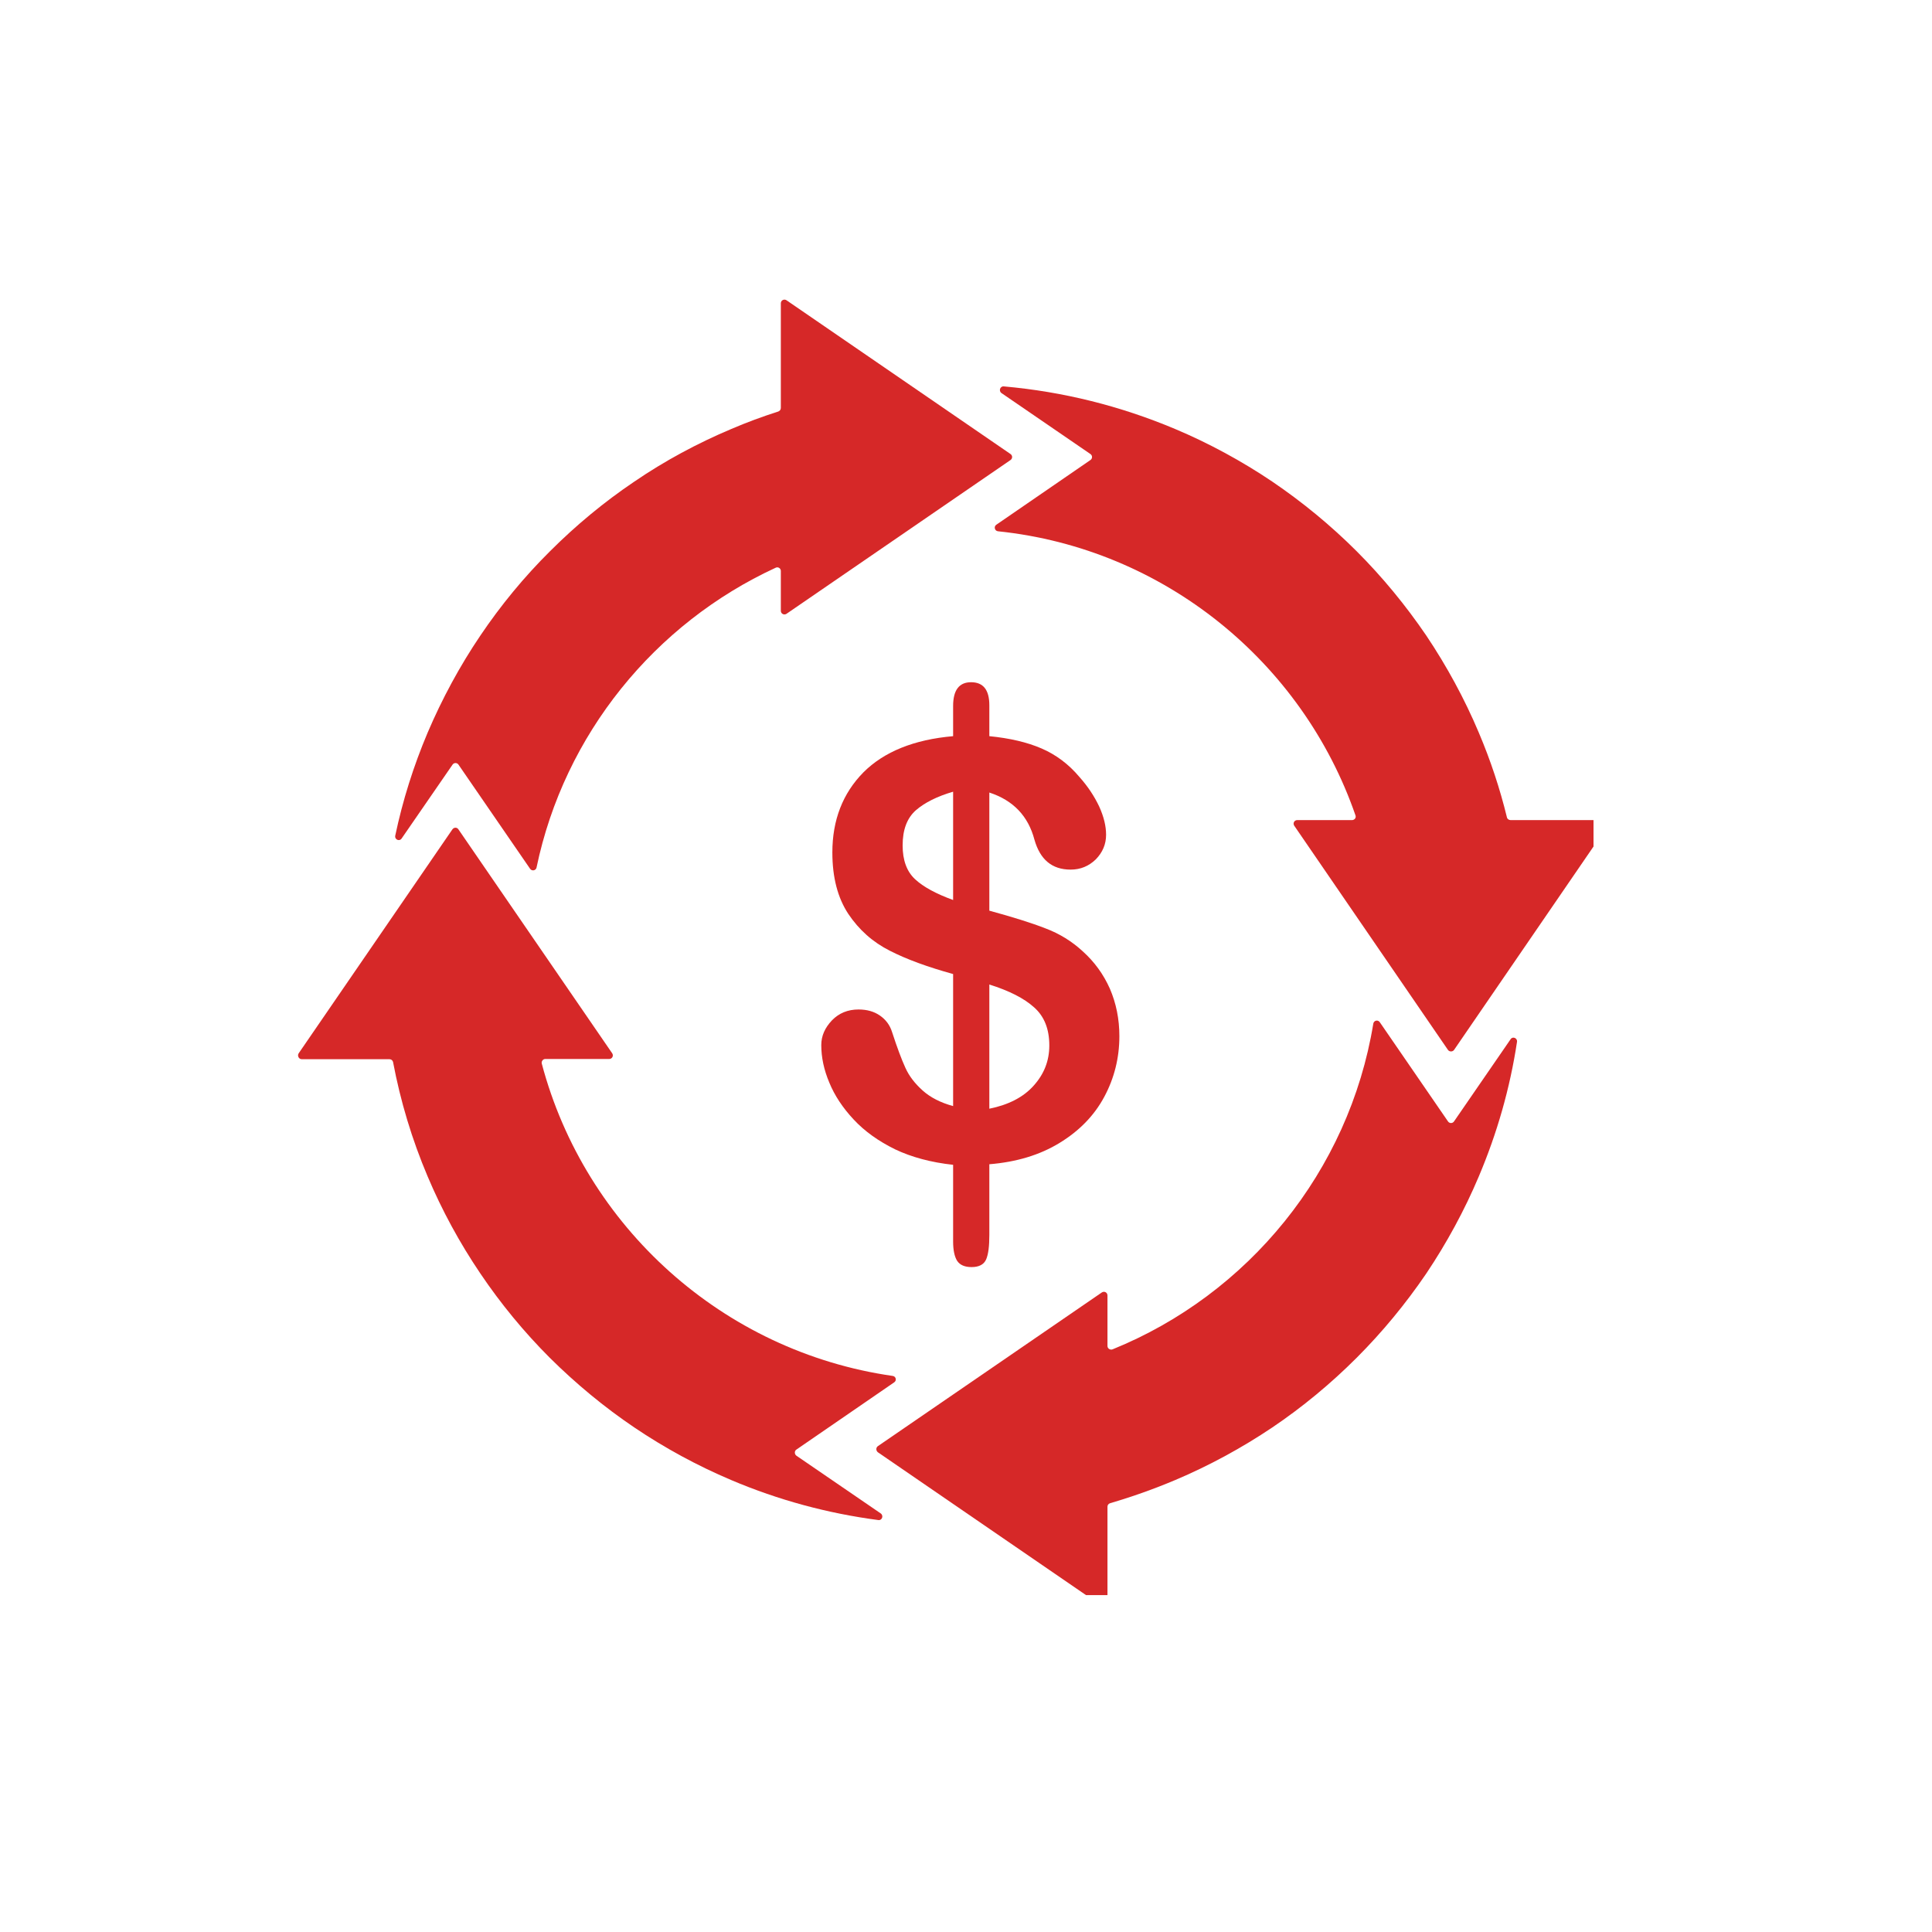
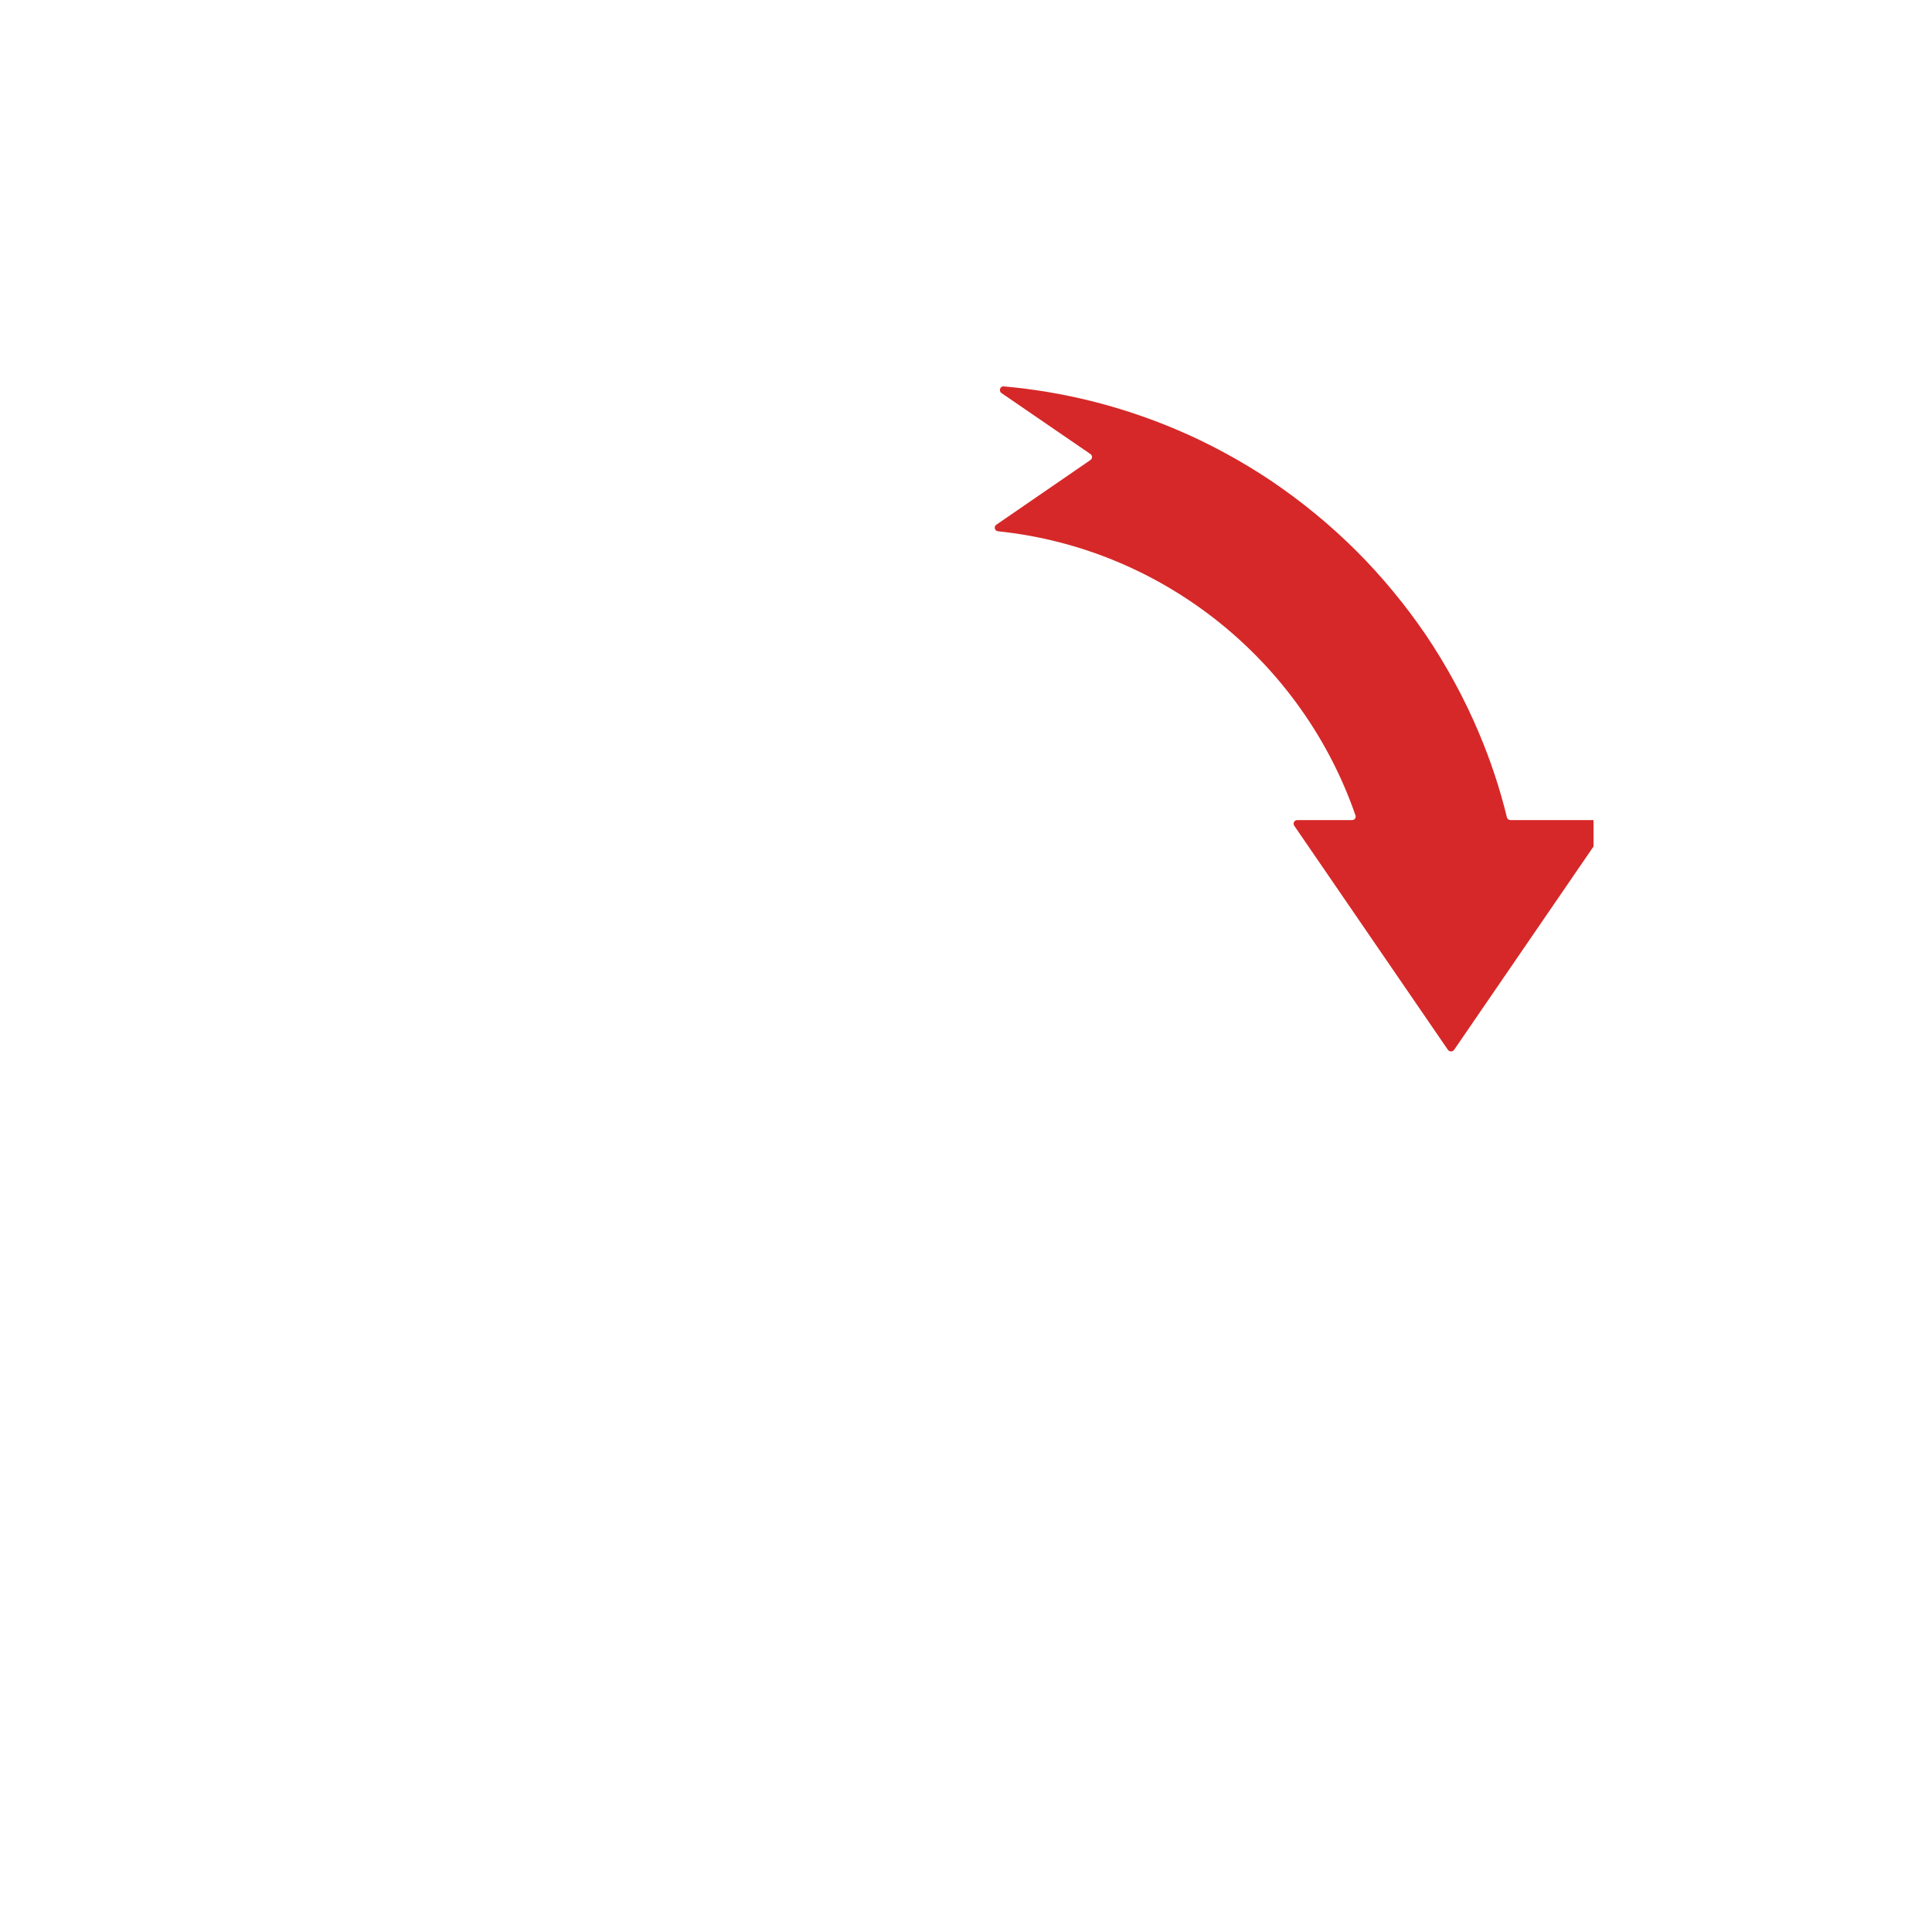
<svg xmlns="http://www.w3.org/2000/svg" width="50" zoomAndPan="magnify" viewBox="0 0 37.5 37.5" height="50" preserveAspectRatio="xMidYMid meet" version="1.0">
  <defs>
    <clipPath id="7141bd6b89">
      <path d="M 19 7 L 30.93 7 L 30.93 21 L 19 21 Z M 19 7 " clip-rule="nonzero" />
    </clipPath>
    <clipPath id="f5a4d81f2e">
-       <path d="M 17 19 L 30 19 L 30 30.961 L 17 30.961 Z M 17 19 " clip-rule="nonzero" />
-     </clipPath>
+       </clipPath>
    <clipPath id="a5b528b5e1">
      <path d="M 7 5.797 L 20 5.797 L 20 17 L 7 17 Z M 7 5.797 " clip-rule="nonzero" />
    </clipPath>
    <clipPath id="c6aca0365a">
-       <path d="M 5.766 16 L 18 16 L 18 30 L 5.766 30 Z M 5.766 16 " clip-rule="nonzero" />
-     </clipPath>
+       </clipPath>
  </defs>
  <g clip-path="url(#7141bd6b89)">
    <path fill="#d62828" d="M 19.371 10.312 C 22.598 10.648 25.281 12.855 26.309 15.824 C 26.328 15.871 26.293 15.918 26.242 15.918 L 25.18 15.918 C 25.121 15.918 25.09 15.98 25.121 16.027 L 28.105 20.379 C 28.133 20.418 28.195 20.418 28.223 20.379 L 31.207 16.027 C 31.238 15.984 31.207 15.918 31.148 15.918 L 29.32 15.918 C 29.289 15.918 29.258 15.898 29.25 15.867 C 29.113 15.305 28.93 14.754 28.703 14.219 C 28.426 13.562 28.082 12.93 27.684 12.336 C 27.285 11.75 26.832 11.199 26.332 10.699 C 25.832 10.199 25.281 9.746 24.695 9.348 C 24.102 8.949 23.469 8.605 22.812 8.328 C 21.746 7.879 20.633 7.602 19.484 7.5 C 19.414 7.492 19.379 7.586 19.438 7.629 L 21.164 8.812 C 21.207 8.84 21.207 8.902 21.164 8.93 L 19.34 10.184 C 19.285 10.219 19.305 10.305 19.371 10.312 Z M 19.371 10.312 " fill-opacity="1" fill-rule="nonzero" />
  </g>
  <g clip-path="url(#f5a4d81f2e)">
    <path fill="#d62828" d="M 26.656 19.867 C 26.184 22.742 24.223 25.125 21.594 26.191 C 21.547 26.207 21.496 26.176 21.496 26.125 L 21.496 25.145 C 21.496 25.086 21.434 25.055 21.387 25.086 L 17.039 28.07 C 17 28.098 17 28.156 17.039 28.188 L 21.387 31.172 C 21.434 31.203 21.496 31.168 21.496 31.113 L 21.496 29.242 C 21.496 29.211 21.52 29.184 21.551 29.176 C 21.977 29.051 22.398 28.902 22.812 28.727 C 23.469 28.449 24.102 28.105 24.695 27.707 C 25.281 27.312 25.832 26.855 26.332 26.355 C 26.832 25.855 27.285 25.305 27.684 24.719 C 28.082 24.125 28.426 23.492 28.703 22.836 C 29.059 21.996 29.309 21.121 29.445 20.223 C 29.457 20.148 29.359 20.109 29.32 20.172 L 28.223 21.766 C 28.195 21.809 28.133 21.809 28.105 21.766 L 26.781 19.84 C 26.746 19.789 26.668 19.805 26.656 19.867 Z M 26.656 19.867 " fill-opacity="1" fill-rule="nonzero" />
  </g>
  <g clip-path="url(#a5b528b5e1)">
-     <path fill="#d62828" d="M 10.414 16.84 C 10.953 14.25 12.711 12.102 15.055 11.02 C 15.102 10.996 15.156 11.031 15.156 11.082 L 15.156 11.855 C 15.156 11.914 15.219 11.945 15.266 11.914 L 19.613 8.93 C 19.656 8.902 19.656 8.84 19.613 8.812 L 15.266 5.828 C 15.219 5.797 15.156 5.828 15.156 5.887 L 15.156 7.918 C 15.156 7.949 15.137 7.977 15.105 7.988 C 14.797 8.086 14.492 8.199 14.191 8.328 C 13.535 8.605 12.902 8.945 12.312 9.348 C 11.727 9.742 11.176 10.199 10.676 10.699 C 10.172 11.199 9.719 11.75 9.324 12.336 C 8.922 12.93 8.582 13.562 8.301 14.219 C 8.027 14.867 7.816 15.535 7.672 16.219 C 7.656 16.297 7.754 16.34 7.797 16.273 L 8.785 14.84 C 8.812 14.801 8.871 14.801 8.898 14.84 L 10.289 16.863 C 10.324 16.914 10.402 16.898 10.414 16.84 Z M 10.414 16.84 " fill-opacity="1" fill-rule="nonzero" />
-   </g>
+     </g>
  <g clip-path="url(#c6aca0365a)">
    <path fill="#d62828" d="M 17.328 26.707 C 14.031 26.234 11.355 23.809 10.516 20.645 C 10.504 20.602 10.539 20.555 10.582 20.555 L 11.824 20.555 C 11.883 20.555 11.914 20.492 11.883 20.445 L 8.898 16.098 C 8.871 16.055 8.812 16.055 8.781 16.098 L 5.797 20.445 C 5.766 20.492 5.801 20.559 5.855 20.559 L 7.559 20.559 C 7.594 20.559 7.621 20.582 7.629 20.613 C 7.773 21.375 7.996 22.117 8.301 22.836 C 8.578 23.492 8.922 24.125 9.324 24.719 C 9.719 25.305 10.172 25.855 10.672 26.355 C 11.176 26.855 11.727 27.312 12.312 27.707 C 12.902 28.105 13.535 28.449 14.191 28.727 C 15.109 29.117 16.066 29.375 17.047 29.504 C 17.121 29.516 17.156 29.418 17.094 29.375 L 15.457 28.254 C 15.418 28.223 15.418 28.164 15.457 28.137 L 17.355 26.832 C 17.41 26.797 17.391 26.715 17.328 26.707 Z M 17.328 26.707 " fill-opacity="1" fill-rule="nonzero" />
  </g>
-   <path fill="#d62828" d="M 18.578 24.473 C 18.633 24.555 18.727 24.594 18.859 24.594 C 19.004 24.594 19.098 24.543 19.141 24.445 C 19.184 24.344 19.203 24.188 19.203 23.969 L 19.203 22.598 C 19.73 22.555 20.184 22.418 20.566 22.184 C 20.945 21.953 21.238 21.656 21.434 21.289 C 21.629 20.926 21.727 20.531 21.727 20.113 C 21.727 19.777 21.664 19.473 21.543 19.191 C 21.418 18.91 21.242 18.668 21.016 18.465 C 20.805 18.27 20.562 18.121 20.293 18.02 C 20.023 17.914 19.66 17.801 19.203 17.676 L 19.203 15.383 C 19.668 15.535 19.957 15.84 20.078 16.297 C 20.188 16.684 20.418 16.879 20.781 16.879 C 20.973 16.879 21.133 16.812 21.27 16.68 C 21.402 16.543 21.469 16.387 21.469 16.203 C 21.469 16.035 21.426 15.855 21.336 15.656 C 21.242 15.457 21.117 15.266 20.949 15.078 C 20.742 14.832 20.496 14.648 20.215 14.527 C 19.934 14.406 19.598 14.328 19.203 14.289 L 19.203 13.691 C 19.203 13.391 19.086 13.242 18.848 13.242 C 18.617 13.242 18.5 13.395 18.5 13.703 L 18.5 14.289 C 17.742 14.355 17.16 14.59 16.758 14.992 C 16.359 15.398 16.156 15.914 16.156 16.547 C 16.156 17.035 16.262 17.43 16.465 17.738 C 16.672 18.047 16.938 18.285 17.27 18.453 C 17.598 18.621 18.008 18.77 18.5 18.906 L 18.5 21.469 C 18.254 21.402 18.059 21.301 17.91 21.168 C 17.762 21.035 17.648 20.891 17.574 20.727 C 17.5 20.566 17.414 20.336 17.316 20.035 C 17.273 19.895 17.191 19.789 17.078 19.711 C 16.965 19.633 16.828 19.594 16.664 19.594 C 16.457 19.594 16.285 19.664 16.148 19.805 C 16.012 19.949 15.941 20.105 15.941 20.285 C 15.941 20.523 15.992 20.766 16.098 21.016 C 16.199 21.262 16.355 21.5 16.57 21.73 C 16.785 21.961 17.055 22.152 17.375 22.309 C 17.695 22.461 18.07 22.562 18.5 22.609 L 18.5 24.098 C 18.5 24.266 18.527 24.391 18.578 24.473 Z M 19.203 19.109 C 19.586 19.23 19.875 19.375 20.07 19.551 C 20.27 19.727 20.367 19.973 20.367 20.293 C 20.367 20.59 20.266 20.848 20.062 21.074 C 19.863 21.297 19.574 21.445 19.203 21.52 Z M 17.762 17.066 C 17.602 16.918 17.52 16.699 17.52 16.41 C 17.52 16.105 17.605 15.879 17.777 15.727 C 17.949 15.578 18.191 15.457 18.5 15.367 L 18.5 17.469 C 18.168 17.348 17.922 17.215 17.762 17.066 Z M 17.762 17.066 " fill-opacity="1" fill-rule="nonzero" />
</svg>